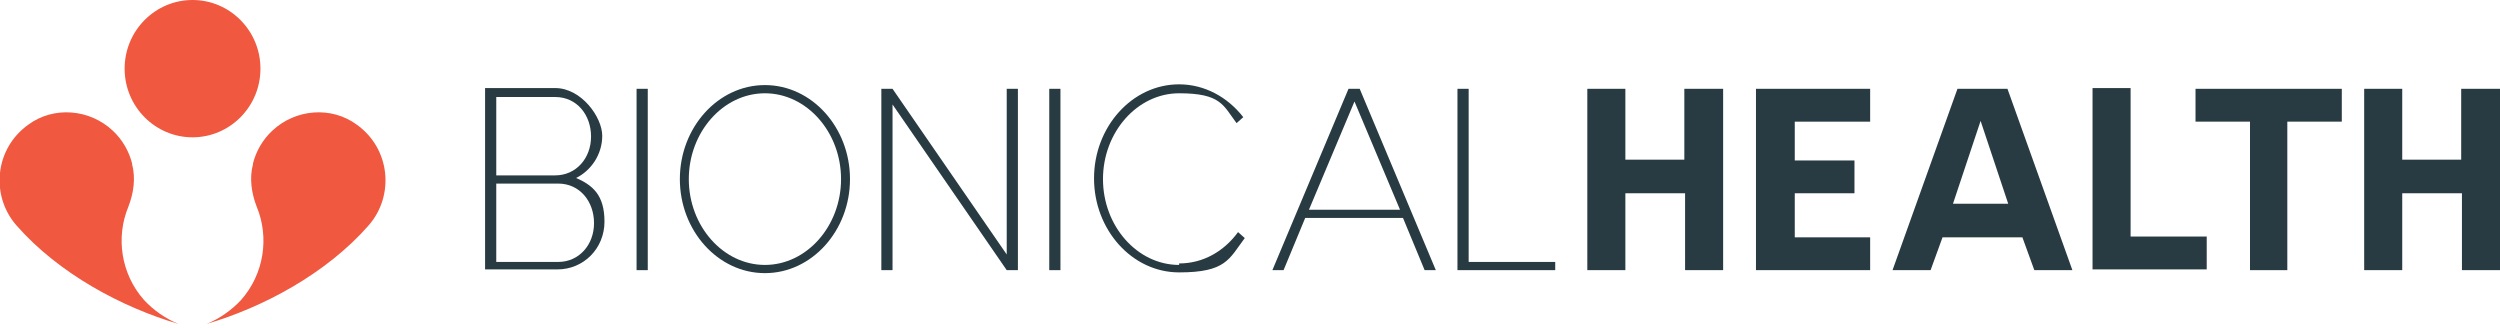
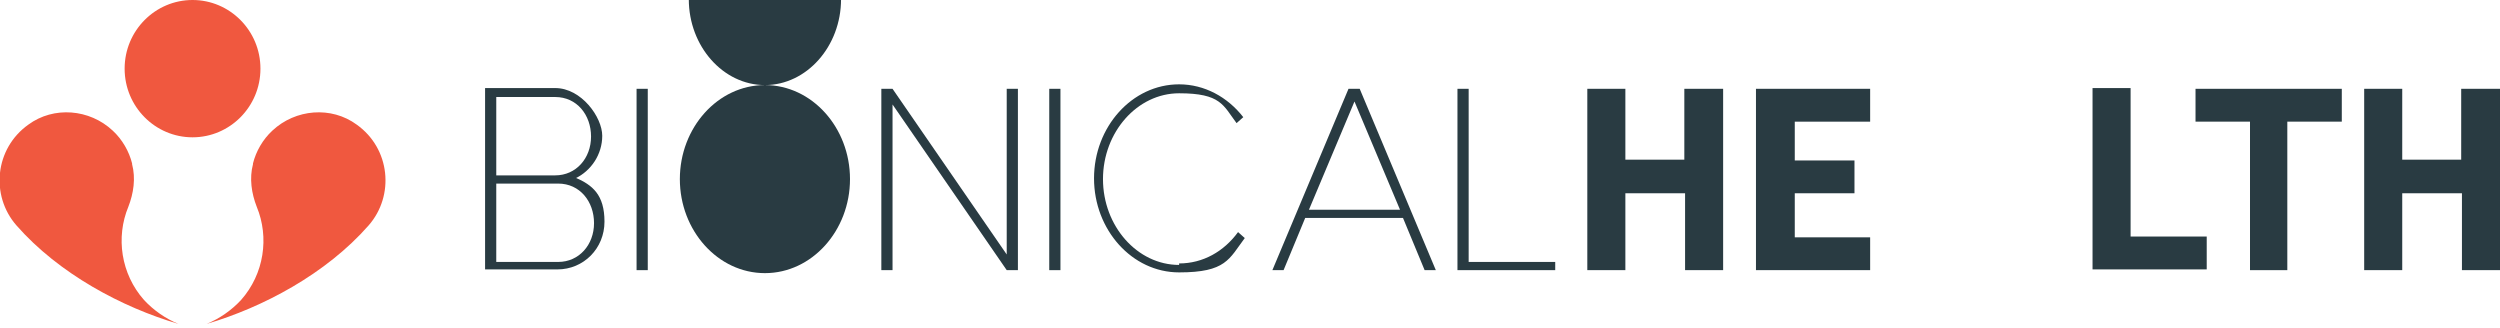
<svg xmlns="http://www.w3.org/2000/svg" version="1.1" viewBox="0 0 335 44">
  <defs>
    <style>
      .cls-1 {
        fill: #293b42;
      }

      .cls-2 {
        fill: #f0583f;
      }
    </style>
  </defs>
  <g>
    <g id="Layer_1">
      <path class="cls-2" d="M17.7,21.9c-.4-1.6-1.3-3.2-2.6-4.4-3.1-2.9-7.9-3.3-11.3-.8-4.5,3.2-5.1,9.5-1.6,13.5,5.7,6.5,14.2,11,21.7,13.2-1.7-.7-3.3-1.8-4.6-3.2-3.1-3.5-3.8-8.4-2.1-12.5.7-1.8,1-3.8.5-5.7h0Z" />
      <path class="cls-2" d="M33.9,21.9c.4-1.6,1.3-3.2,2.6-4.4,3.1-2.9,7.9-3.3,11.3-.8,4.5,3.2,5.1,9.5,1.6,13.5-5.7,6.5-14.2,11-21.7,13.2,1.7-.7,3.3-1.8,4.6-3.2,3.1-3.5,3.8-8.4,2.1-12.5-.7-1.8-1-3.8-.5-5.7h0Z" />
      <path class="cls-2" d="M25.8,18.4c5,0,9.1-4.1,9.1-9.2S30.8,0,25.8,0s-9.1,4.1-9.1,9.2,4.1,9.2,9.1,9.2Z" />
      <path class="cls-1" d="M225.8,36.2v-10.3h-8v10.3s-5.1,0-5.1,0V11.9h5.1v9.5h7.9v-9.5h5.2v24.3h-5.1,0Z" />
      <path class="cls-1" d="M329.9,36.2v-10.3h-8v10.3s-5.1,0-5.1,0V11.9h5.1v9.5h7.9v-9.5h5.2v24.3h-5.1,0Z" />
      <path class="cls-1" d="M235.3,36.2V11.9h15.3v4.4h-10.1v5.2c0,0,8,0,8,0v4.4h-8v5.9h10.1v4.4h-15.3Z" />
      <path class="cls-1" d="M280.4,36.2V11.8h5.1v19.9s10.2,0,10.2,0v4.4h-15.3Z" />
-       <path class="cls-1" d="M268.8,11.9h-6.5l-8.7,24.3h5.1l1.6-4.4h10.7l1.6,4.4h5.1l-8.7-24.3ZM261.7,27.3l3.7-11.1,3.7,11.1h-7.5Z" />
      <path class="cls-1" d="M301.5,36.2v-19.9h-7.3v-4.4h19.6v4.4h-7.3v19.9h-5.1Z" />
      <path class="cls-1" d="M195.3,36.2V11.9h1.5v23.2h11.6v1.1h-13.1Z" />
      <path class="cls-1" d="M190.9,36.2h1.5l-10.2-24.3h-1.5l-10.2,24.3h1.5l2.9-7h13.1l2.9,7ZM175.4,28.1l6.1-14.5,6.1,14.5h-12.1,0Z" />
      <path class="cls-1" d="M142.1,11.9h-1.5v24.3h1.5V11.9Z" />
      <path class="cls-1" d="M86.8,11.9h-1.5v24.3h1.5V11.9Z" />
-       <path class="cls-1" d="M102.5,11.4c-6.3,0-11.4,5.7-11.4,12.6s5.1,12.6,11.4,12.6,11.4-5.7,11.4-12.6-5.1-12.6-11.4-12.6ZM102.5,35.5c-5.6,0-10.2-5.2-10.2-11.5s4.6-11.5,10.2-11.5,10.2,5.2,10.2,11.5-4.6,11.5-10.2,11.5Z" />
+       <path class="cls-1" d="M102.5,11.4c-6.3,0-11.4,5.7-11.4,12.6s5.1,12.6,11.4,12.6,11.4-5.7,11.4-12.6-5.1-12.6-11.4-12.6Zc-5.6,0-10.2-5.2-10.2-11.5s4.6-11.5,10.2-11.5,10.2,5.2,10.2,11.5-4.6,11.5-10.2,11.5Z" />
      <path class="cls-1" d="M158,35.5c-5.6,0-10.2-5.2-10.2-11.5s4.6-11.5,10.2-11.5,5.9,1.6,7.7,4l.9-.8c-2.1-2.7-5.2-4.4-8.6-4.4-6.3,0-11.4,5.7-11.4,12.6s5.1,12.6,11.4,12.6,6.7-1.8,8.8-4.6l-.9-.8c-1.9,2.6-4.7,4.2-7.9,4.2Z" />
      <path class="cls-1" d="M77.1,23.9c2.1-1,3.6-3.2,3.6-5.7s-2.8-6.4-6.3-6.4h-9.4v24.3h9.7c3.5,0,6.3-2.8,6.3-6.4s-1.6-4.9-3.9-5.9h0ZM66.5,13h7.9c2.9,0,4.8,2.4,4.8,5.3s-2,5.2-4.8,5.2h-7.9v-10.5ZM74.8,35.1h-8.3v-10.5h8.3c2.9,0,4.8,2.4,4.8,5.3s-2,5.2-4.8,5.2Z" />
      <path class="cls-1" d="M134.9,11.9v22.2l-15.3-22.2h-1.5v24.3h1.5V14l15.3,22.2h1.5V11.9h-1.5Z" />
    </g>
  </g>
</svg>